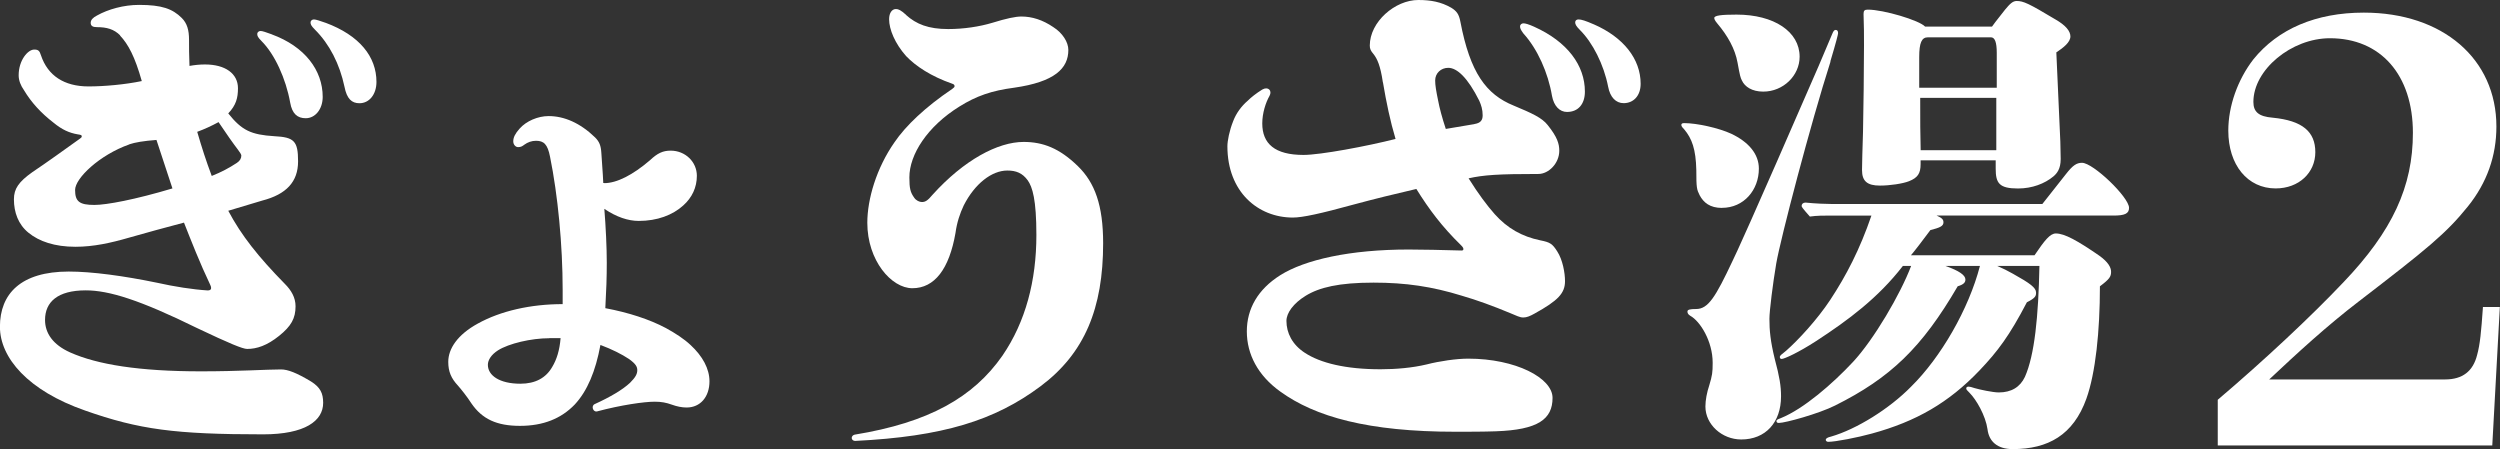
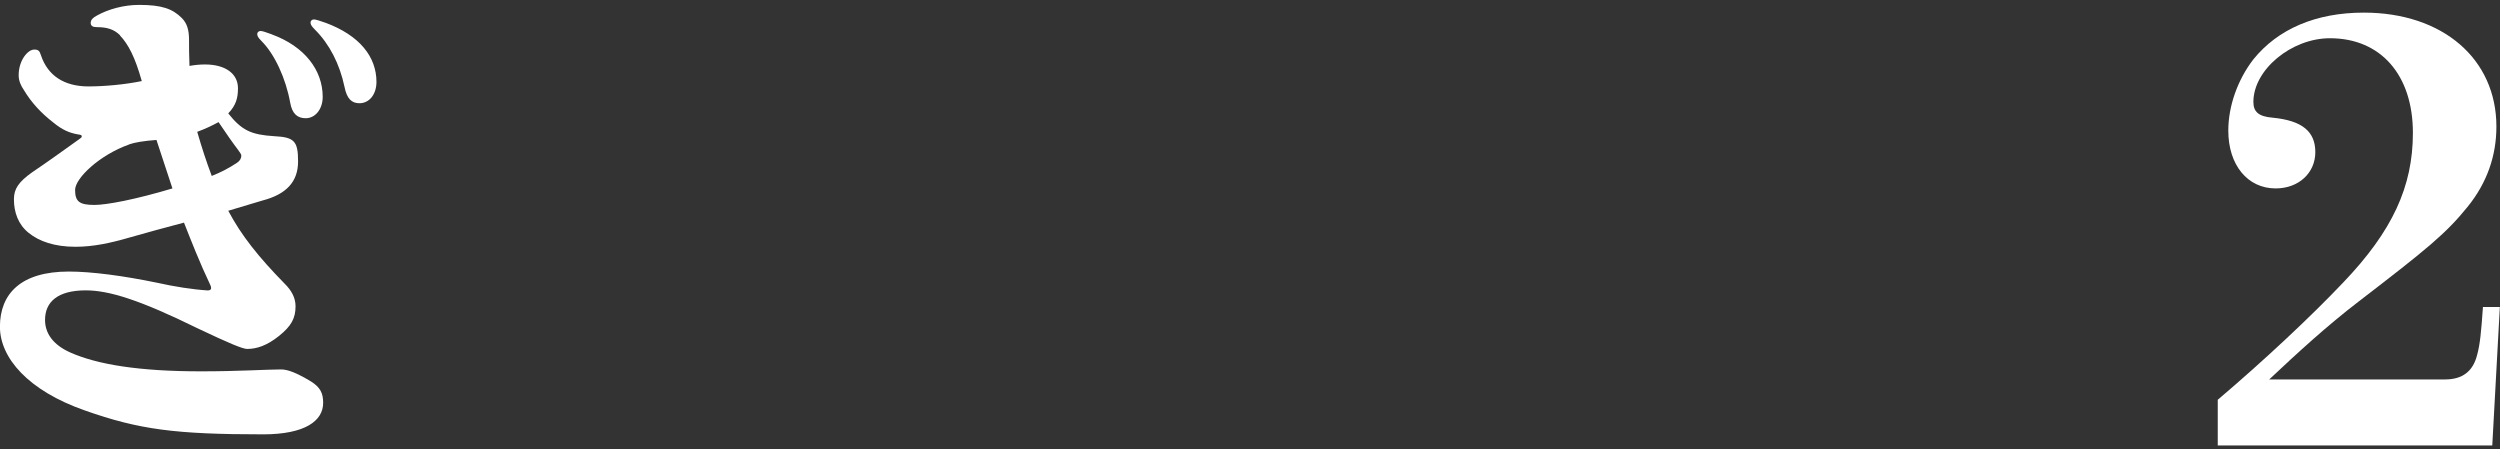
<svg xmlns="http://www.w3.org/2000/svg" id="_レイヤー_2" viewBox="0 0 326.93 58.74">
  <rect x="0" y="0" width="326.93" height="58.74" fill="#333333" stroke="none" />
  <defs>
    <style>.cls-1{fill:#fff;stroke-width:0px;}</style>
  </defs>
  <g id="_レイヤー_1-2">
    <path class="cls-1" d="M15.72,4.63c-.82-.82-1.77-1.08-3.04-1.08-.51,0-.82-.13-.82-.57,0-.38.32-.7.82-.95,1.46-.82,3.49-1.39,5.51-1.39,2.98,0,4.37.51,5.58,1.71.7.7.95,1.58.95,2.85,0,.89,0,2.09.06,3.42.7-.13,1.39-.19,2.03-.19,2.66,0,4.31,1.2,4.31,3.11,0,1.27-.25,2.22-1.27,3.29,1.77,2.22,2.98,2.79,6.02,2.98,2.6.13,3.11.63,3.11,3.29s-1.52,4.31-4.69,5.13c-1.46.44-2.98.89-4.44,1.33,1.71,3.23,3.93,6.02,7.41,9.57.82.82,1.39,1.77,1.39,2.92,0,1.58-.57,2.6-2.15,3.87-1.58,1.27-2.92,1.71-4.18,1.71-.57,0-2.28-.7-6.53-2.72-7.48-3.68-11.53-4.94-14.58-4.94-3.68,0-5.32,1.52-5.32,3.87,0,1.71,1.01,3.23,3.29,4.25,3.55,1.58,9,2.47,17.11,2.47,4.94,0,8.62-.25,10.46-.25.89,0,2.03.44,3.93,1.58,1.2.76,1.58,1.52,1.58,2.79,0,2.34-2.34,4.12-7.86,4.12-11.47,0-16.22-.63-23.26-3.11-7.48-2.6-11.15-6.91-11.15-10.96,0-4.31,2.73-7.22,9-7.22,3.04,0,7.22.57,11.53,1.46,2.28.51,4.69.89,6.65,1.01.32,0,.44-.13.44-.32,0-.13-.06-.32-.13-.44-1.33-2.79-2.47-5.7-3.42-8.11-2.41.63-4.94,1.33-7.16,1.96-2.41.7-4.69,1.2-7.03,1.2-2.73,0-4.75-.7-6.15-1.84-1.33-1.08-1.9-2.66-1.9-4.37,0-1.39.63-2.28,2.41-3.55,1.9-1.27,4.18-2.92,6.21-4.37.19-.13.25-.19.25-.32s-.06-.19-.51-.25c-1.14-.19-2.09-.63-3.17-1.52-1.65-1.27-2.92-2.66-3.87-4.25-.44-.63-.7-1.27-.7-1.96,0-1.96,1.2-3.36,2.03-3.36.51,0,.7.13.89.76.89,2.66,3.04,4.06,6.21,4.06,2.09,0,4.82-.25,6.97-.7-.89-3.17-1.77-4.82-2.85-5.96ZM16.92,18.88c-3.93,1.39-7.1,4.44-7.1,5.96s.57,1.96,2.53,1.96c1.58,0,5.32-.7,10.2-2.16-.7-2.09-1.33-4.06-2.09-6.34-1.71.13-2.79.32-3.55.57ZM30.99,21.29c.38-.25.57-.57.57-.95,0-.13-.19-.44-.44-.76-.63-.82-1.52-2.09-2.54-3.61-.95.51-1.77.89-2.79,1.27.63,2.15,1.14,3.74,1.9,5.77,1.27-.51,2.22-1.01,3.29-1.71ZM35.55,4.5c4.31,1.58,6.65,4.69,6.65,8.17,0,1.58-.95,2.79-2.22,2.79-1.08,0-1.77-.57-2.03-2.03-.57-3.17-2.03-6.34-3.74-8.05-.51-.51-.57-.7-.57-.95,0-.19.19-.38.44-.38s.76.19,1.46.44ZM42.58,2.98c4.44,1.65,6.65,4.44,6.65,7.73,0,1.65-.95,2.79-2.22,2.79-1.01,0-1.65-.57-1.96-2.15-.63-2.98-1.96-5.58-3.87-7.48-.51-.51-.57-.7-.57-.95,0-.19.19-.38.44-.38s.82.19,1.52.44Z" />
-     <path class="cls-1" d="M79.02,23.95c1.65,0,3.74-1.08,5.96-2.98,1.01-.95,1.71-1.27,2.73-1.27,1.9,0,3.42,1.46,3.42,3.29,0,1.52-.63,2.85-1.77,3.87-1.39,1.27-3.42,2.03-5.83,2.03-1.39,0-2.92-.51-4.5-1.58.19,2.34.32,5.07.32,7.03s-.06,3.61-.19,5.96c3.04.57,5.77,1.46,7.92,2.6,1.27.7,2.34,1.39,3.23,2.22,1.58,1.46,2.47,3.11,2.47,4.75,0,2.03-1.2,3.42-2.98,3.42-.63,0-1.27-.13-1.96-.38-.7-.25-1.33-.38-2.22-.38-1.39,0-4.44.44-7.54,1.27-.51.13-.82-.7-.32-.95,2.09-.95,3.68-1.9,4.63-2.79.7-.7.95-1.14.95-1.65,0-.44-.19-.82-1.08-1.46-.95-.63-2.22-1.27-3.74-1.84-.63,3.42-1.71,6.02-3.36,7.79-1.77,1.84-4.12,2.79-7.16,2.79s-4.94-.89-6.34-2.92c-.57-.89-1.33-1.84-1.77-2.34-.89-.95-1.27-1.84-1.27-3.11,0-1.71,1.2-3.55,3.87-5.01,2.98-1.65,6.91-2.54,11.09-2.54v-1.84c0-5.89-.63-12.42-1.65-17.43-.32-1.65-.82-2.09-1.84-2.09-.57,0-1.08.19-1.52.51-.25.19-.44.32-.82.32-.32,0-.63-.32-.63-.76,0-.51.25-1.01.82-1.65.89-1.01,2.41-1.65,3.8-1.65,2.03,0,4.12.89,6.08,2.79.57.57.76,1.08.82,2.03.06,1.2.19,2.41.25,3.93h.13ZM71.85,44.23c-2.41,0-5.32.7-6.72,1.58-.89.57-1.33,1.27-1.33,1.9,0,1.39,1.52,2.47,4.25,2.47,1.96,0,3.36-.76,4.18-2.22.57-.95.95-2.15,1.08-3.74h-1.46Z" />
-     <path class="cls-1" d="M118.49,1.96c1.33,1.2,2.92,1.84,5.51,1.84,2.03,0,4.12-.32,5.77-.82,1.84-.57,3.04-.82,3.8-.82,1.39,0,2.79.44,4.18,1.39,1.2.76,1.96,1.96,1.96,2.98,0,2.41-1.77,4.18-7.1,4.94-2.92.38-4.94,1.08-7.16,2.47-4.18,2.6-6.53,6.27-6.53,9.25,0,1.46.13,1.96.63,2.66.25.38.7.57,1.01.57.44,0,.76-.19,1.39-.95,4.12-4.56,8.55-6.91,11.91-6.91,2.53,0,4.69.82,7.1,3.17,2.22,2.16,3.3,5.13,3.3,10.08,0,8.49-2.41,14.38-8.17,18.69-6.02,4.5-12.8,6.59-24.27,7.16-.25,0-.44-.19-.44-.38s.13-.38.38-.44c9.7-1.58,15.53-4.88,19.33-10.33,3.04-4.44,4.44-9.82,4.44-15.78,0-4.63-.51-6.27-1.14-7.16-.7-.95-1.52-1.27-2.66-1.27-2.03,0-4.25,1.71-5.7,4.56-.51,1.08-.89,2.22-1.08,3.61-.82,4.69-2.72,7.22-5.64,7.22-2.73,0-5.89-3.61-5.89-8.56,0-3.1,1.2-7.16,3.55-10.52,1.46-2.16,4.06-4.63,7.54-6.97.25-.19.32-.25.32-.38,0-.19-.13-.25-.32-.32-2.73-.95-4.75-2.28-6.02-3.61-1.46-1.65-2.22-3.49-2.22-4.82,0-.82.38-1.33.89-1.33.32,0,.63.13,1.33.76Z" />
-     <path class="cls-1" d="M180.84,10.77c-.32-2.22-.76-3.1-1.2-3.67-.38-.44-.51-.7-.51-1.14,0-3.1,3.3-5.96,6.34-5.96,1.65,0,2.98.25,4.31,1.01.7.44,1.01.82,1.2,1.84,1.27,6.65,3.36,9.5,6.97,10.96,2.41,1.01,3.68,1.58,4.44,2.54,1.27,1.58,1.52,2.47,1.52,3.36,0,1.65-1.39,3.04-2.73,3.04-5.26,0-7.16.13-9.13.57,1.27,2.03,2.41,3.55,3.42,4.69,1.65,1.84,3.55,2.92,5.96,3.42,1.27.25,1.58.44,2.22,1.46.7,1.08,1.01,2.79,1.01,3.87,0,1.58-.89,2.54-3.99,4.25-.57.32-1.01.51-1.46.51-.51,0-.89-.25-1.71-.57-2.28-.95-4.37-1.71-6.34-2.28-3.87-1.2-7.35-1.71-11.53-1.71-4.56,0-7.1.63-8.87,1.71-1.65,1.01-2.53,2.28-2.53,3.29,0,1.58.76,3.11,2.41,4.18,2.03,1.33,5.32,2.15,9.89,2.15,2.03,0,4.18-.19,6.02-.63,1.71-.44,3.93-.76,5.45-.76,6.21,0,11.03,2.53,11.03,5.13,0,2.79-1.9,4.18-7.41,4.37-1.58.06-3.61.06-5.26.06-11.47,0-18.38-1.96-22.94-5.26-2.92-2.09-4.37-4.88-4.37-7.86s1.46-5.51,4.37-7.35c3.23-2.03,9.12-3.36,16.79-3.36,2.03,0,4.18.06,6.91.13.19,0,.25-.06.25-.19s-.06-.25-.32-.51c-2.47-2.41-4.18-4.69-5.83-7.35-2.73.63-5.58,1.33-8.17,2.03-4.37,1.2-6.72,1.71-7.98,1.71-4.56,0-8.56-3.36-8.56-9.32,0-.7.25-2.03.76-3.3.38-1.01,1.08-1.96,1.9-2.66.44-.44,1.08-.95,1.9-1.46.76-.44,1.33.13.95.82-.51.89-.95,2.28-.95,3.61,0,2.66,1.65,4.12,5.39,4.12,2.22,0,8.3-1.14,12.04-2.09-.7-2.34-1.2-4.75-1.65-7.41ZM192.81,16.22c.82-.13,1.08-.51,1.08-1.14,0-.76-.19-1.33-.44-1.9-1.52-3.04-2.92-4.31-4.06-4.31-.95,0-1.71.7-1.71,1.65,0,.63.13,1.39.38,2.6.19,1.01.51,2.22,1.01,3.74,1.46-.25,2.6-.44,3.74-.63ZM200.61,3.49c4.37,1.96,6.65,5.07,6.65,8.49,0,1.65-.89,2.66-2.34,2.66-.95,0-1.71-.76-1.96-2.09-.51-3.04-1.9-6.15-3.74-8.17-.38-.51-.44-.7-.44-.95,0-.19.19-.38.44-.38s.7.13,1.39.44ZM208.4,3.17c3.93,1.71,6.15,4.56,6.15,7.79,0,1.58-.95,2.53-2.22,2.53-1.01,0-1.77-.76-2.03-2.15-.57-2.92-2.03-5.77-3.68-7.41-.51-.51-.63-.76-.63-1.01s.19-.38.44-.38c.38,0,.95.19,1.96.63Z" />
-     <path class="cls-1" d="M225.19,27.19c-1.58,0-2.41-.7-2.92-1.65-.38-.76-.44-.95-.44-3.3-.06-2.72-.57-4.12-1.58-5.32-.13-.13-.38-.38-.38-.57s.13-.25.38-.25c1.65,0,4.5.63,6.15,1.39,2.28,1.08,3.61,2.66,3.61,4.56,0,2.79-1.96,5.13-4.82,5.13ZM239.38,8.05c-2.6,8.11-6.53,23.13-7.1,26.42-.44,2.6-.89,6.21-.89,7.22,0,1.52.13,2.92.7,5.26.63,2.34.82,3.55.82,4.88,0,3.42-2.03,5.64-5.2,5.64-2.53,0-4.69-1.96-4.69-4.31,0-.82.19-1.84.51-2.79.38-1.27.44-1.65.44-2.92,0-2.85-1.65-5.45-2.92-6.15-.32-.19-.38-.38-.38-.57,0-.25.38-.32,1.14-.32,1.58,0,2.54-1.58,4.75-6.27.38-.76,2.22-4.69,11.28-25.54.89-2.09,1.46-3.42,1.77-4.18.13-.32.25-.51.44-.51.25,0,.32.19.32.44,0,.13-.25,1.14-1.01,3.68ZM230.58,11.98c-1.46,0-2.41-.63-2.79-1.46-.19-.38-.25-.57-.57-2.34s-1.27-3.49-2.66-5.13c-.32-.38-.38-.57-.38-.7,0-.32.89-.44,2.92-.44,4.88,0,8.24,2.22,8.24,5.51,0,2.47-2.15,4.56-4.75,4.56ZM267.08,26.68c1.01-1.27,1.65-2.09,3.1-3.93.89-1.14,1.39-1.46,2.09-1.46,1.46,0,6.15,4.5,6.15,5.89,0,.76-.57,1.01-2.03,1.01h-23.13c.7.32.89.51.89.89,0,.51-.51.7-1.71,1.01-1.14,1.52-1.9,2.53-2.54,3.29h16.16c1.33-1.96,2.03-2.85,2.79-2.85,1.14,0,2.85.95,5.7,2.92,1.14.82,1.52,1.52,1.52,2.09,0,.63-.19.95-1.46,1.9,0,5.89-.57,11.34-1.77,14.7-1.71,4.75-5.01,6.59-9.63,6.59-2.03,0-3.11-1.01-3.3-2.6-.25-1.77-1.46-3.87-2.34-4.75-.32-.32-.44-.44-.44-.57,0-.19.13-.25.32-.25.13,0,.38.06.76.19.63.19,2.41.57,3.17.57,1.65,0,2.79-.7,3.42-2.03,1.27-2.85,1.77-7.92,1.9-14.51h-5.51c.95.44,1.14.51,2.03,1.01,2.28,1.27,3.04,1.84,3.04,2.47,0,.44-.06.7-1.2,1.27-2.28,4.37-3.8,6.4-6.21,8.93-3.99,4.18-8.24,6.65-14.07,8.24-1.84.51-4.75,1.08-5.7,1.08-.19,0-.32-.13-.32-.25,0-.19.19-.32.7-.44,3.29-.95,7.6-3.61,10.46-6.53,3.87-3.8,7.54-10.14,9-15.78h-4.5c1.77.63,2.6,1.2,2.6,1.77,0,.32-.13.63-1.01.89-4.69,8.05-8.81,11.98-16.03,15.59-2.15,1.08-6.53,2.28-7.35,2.28-.19,0-.32-.06-.32-.25,0-.13.06-.19.57-.38,2.98-1.2,6.78-4.5,9.44-7.35,2.72-2.92,6.21-8.87,7.6-12.55h-1.08c-3.23,4.18-7.16,7.1-11.34,9.82-2.34,1.52-4.18,2.34-4.5,2.34-.13,0-.25-.06-.25-.25s.19-.32.82-.82c1.58-1.39,4.06-4.06,5.77-6.65,2.09-3.17,3.87-6.59,5.39-11.03h-5.32c-.89,0-1.84,0-2.73.13-1.01-1.14-1.08-1.27-1.08-1.39,0-.25.19-.44.51-.44,1.2.13,2.79.19,3.55.19h27.44ZM260.49,3.49c.25-.38.38-.51,1.71-2.22.63-.76,1.01-1.14,1.52-1.14.89,0,1.58.32,5.07,2.41,1.33.76,1.96,1.52,1.96,2.22,0,.76-.89,1.46-1.84,2.09.19,4.44.32,7.03.38,8.49.13,2.47.19,4.25.19,5.45,0,1.33-.51,1.9-.95,2.28-1.14.95-2.79,1.58-4.63,1.58-2.47,0-2.92-.7-2.92-2.6v-1.08h-9.82v.51c0,1.2-.38,1.77-1.52,2.22-.82.32-2.47.57-3.8.57-1.65,0-2.34-.57-2.34-2.03,0-1.01.06-2.47.13-5.01.06-3.11.13-7.92.13-11.28,0-1.33,0-2.66-.06-4.12,0-.44.13-.57.57-.57,2.03,0,6.72,1.39,7.48,2.22h8.75ZM261.12,11.47v-4.56c0-1.39-.25-2.03-.76-2.03h-8.24c-.82,0-1.14.7-1.14,2.6v3.99h10.14ZM251.11,12.8c0,3.49,0,4.31.06,6.84h9.89v-6.84h-9.95Z" />
    <path class="cls-1" d="M290.03,52.27c6.11-5.19,12.22-10.92,16.42-15.35,6.42-6.72,9.09-12.53,9.09-19.55,0-7.56-4.2-12.37-10.85-12.37-5.04,0-10.01,4.12-10.01,8.33,0,1.3.69,1.91,2.52,2.06,3.9.38,5.58,1.83,5.58,4.51s-2.14,4.74-5.19,4.74c-3.67,0-6.19-3.06-6.19-7.56,0-3.21,1.22-6.65,3.28-9.32,3.21-3.97,8.17-6.11,14.44-6.11,10.31,0,17.34,6.04,17.34,14.9,0,3.82-1.22,7.33-3.74,10.46-2.83,3.51-5.27,5.5-14.21,12.37-4.2,3.21-8.1,6.8-11.76,10.24h22.99c2.29,0,3.67-1.07,4.2-3.21.38-1.38.53-2.98.76-6.26h2.21l-.99,18.1h-35.9v-5.96Z" />
  </g>
</svg>